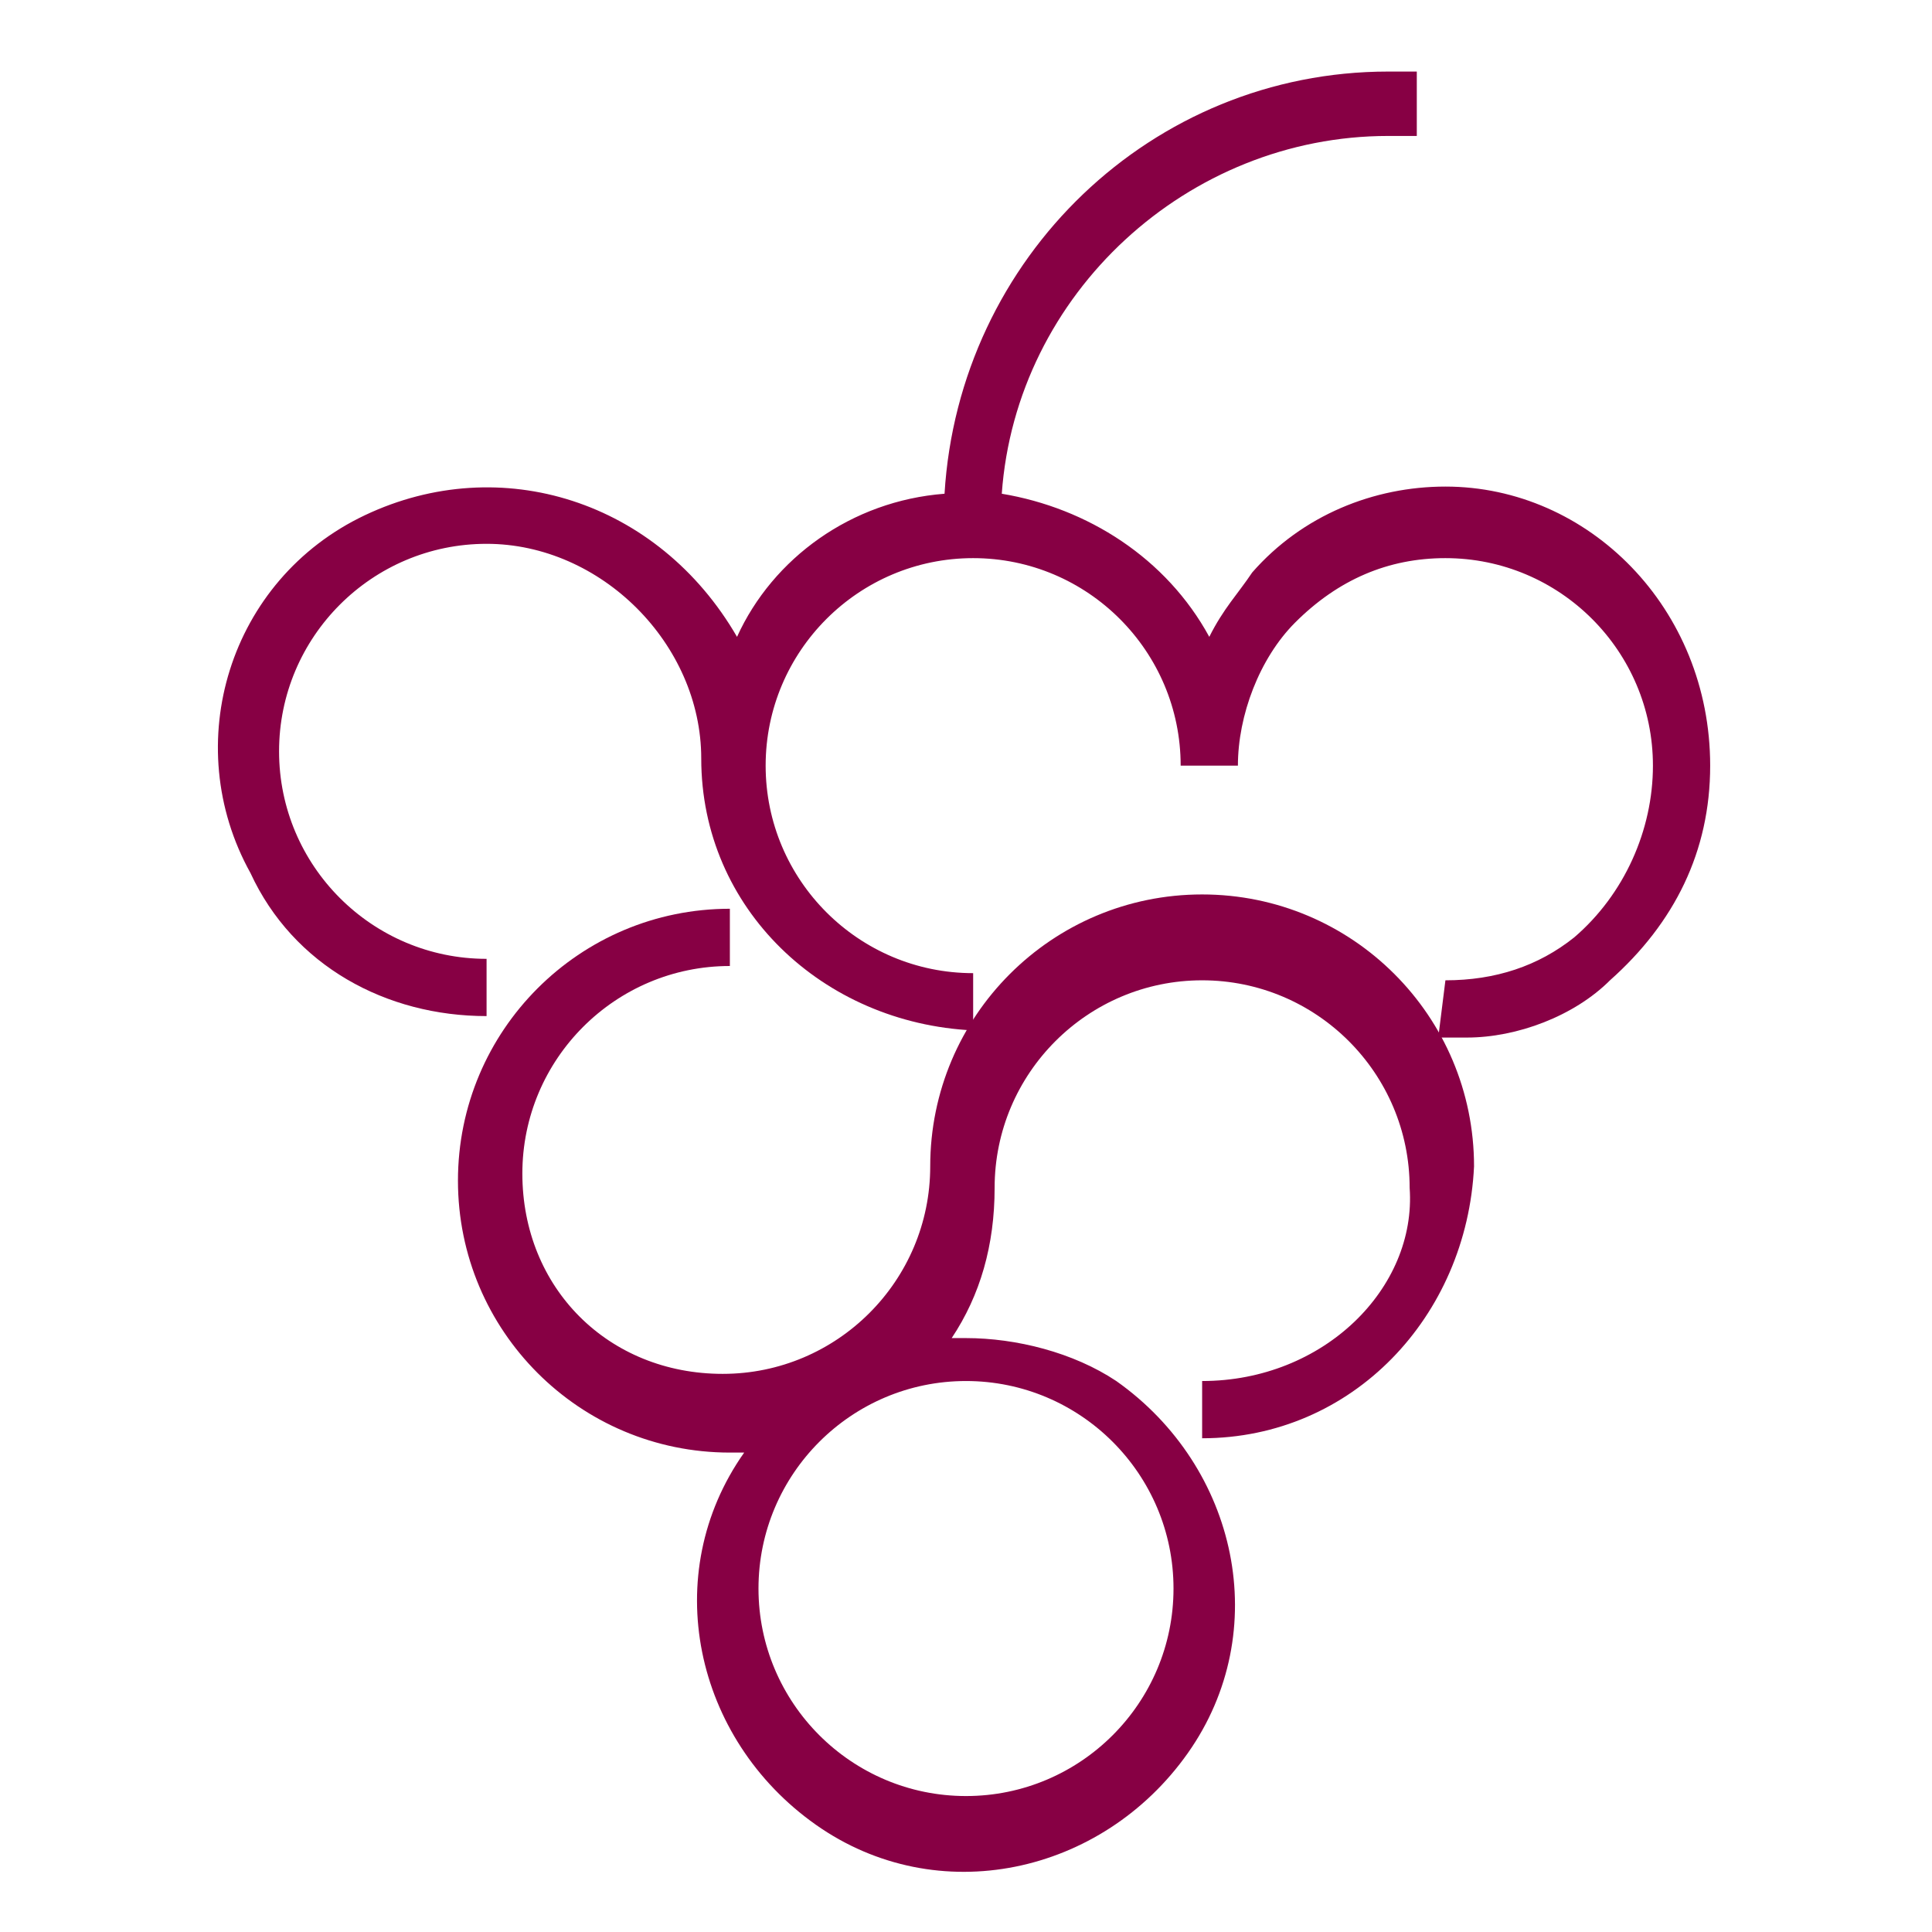
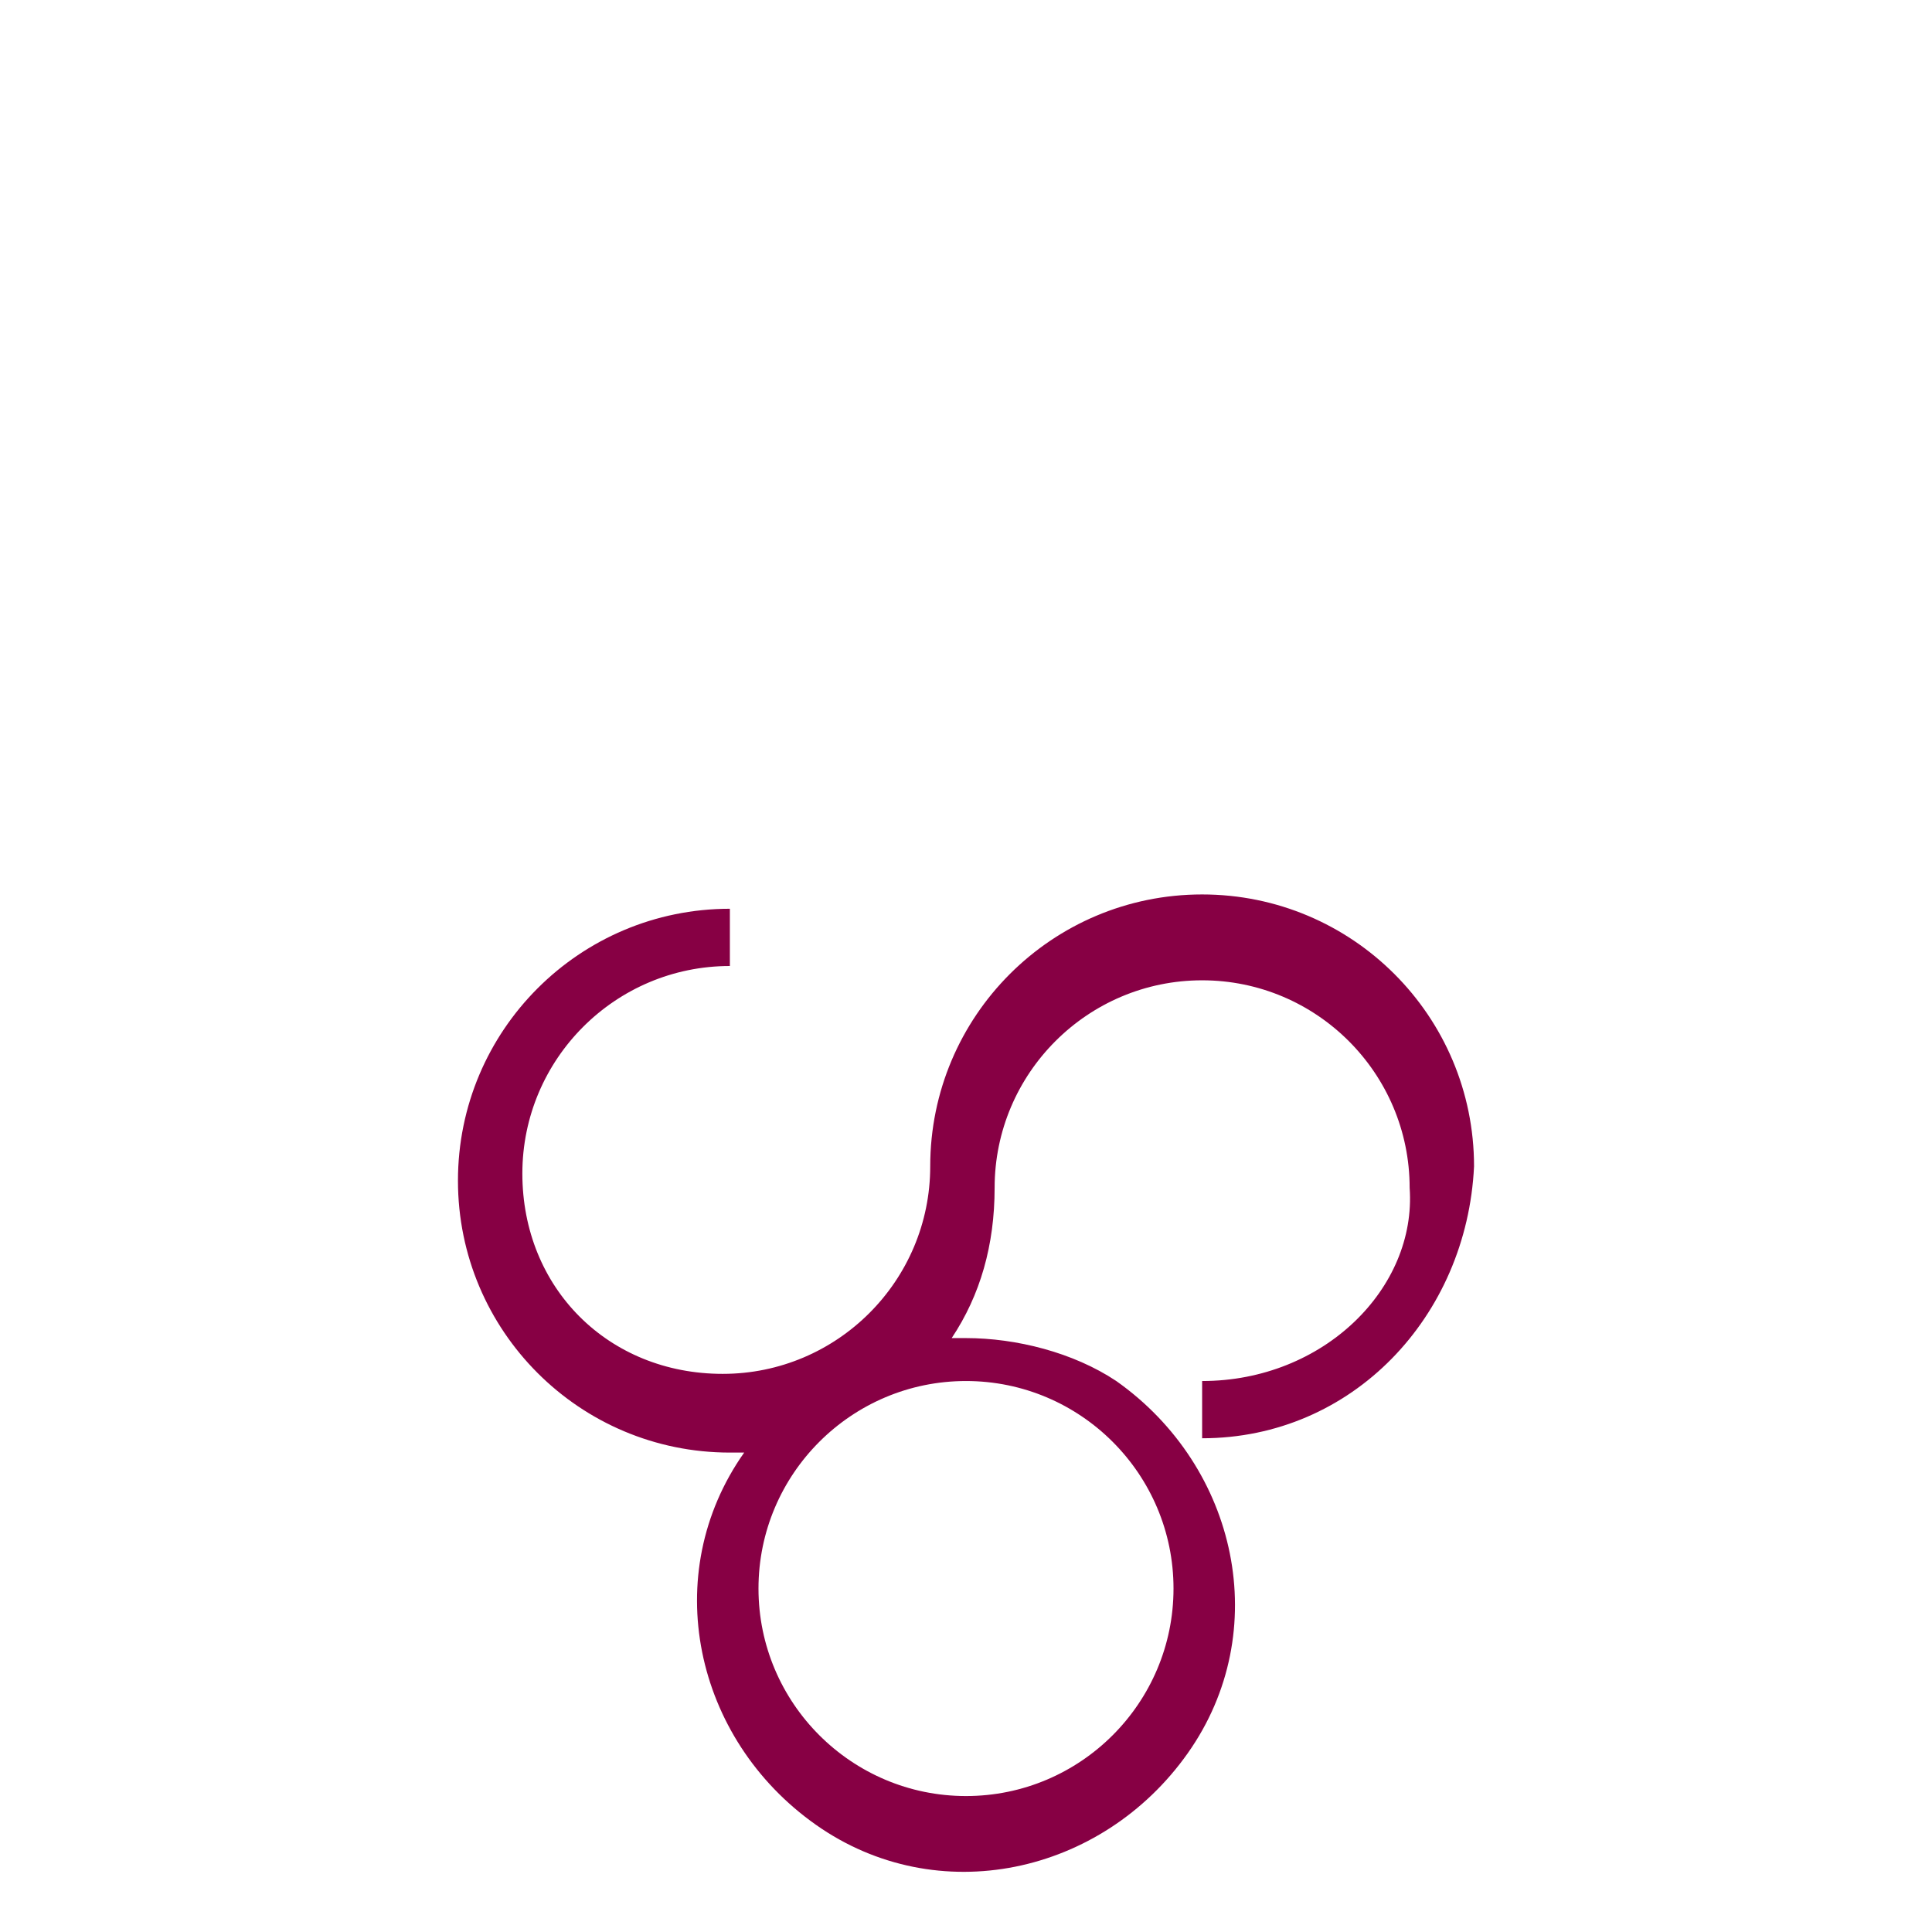
<svg xmlns="http://www.w3.org/2000/svg" version="1.1" id="Capa_1" x="0px" y="0px" viewBox="0 0 27 27" style="enable-background:new 0 0 27 27;" xml:space="preserve">
  <style type="text/css">
	.st0{fill:#870044;}
</style>
  <g>
    <g>
      <g>
-         <path class="st0" d="M20.2,6.8c-1,0-2,0.4-2.7,1.2c-0.2,0.3-0.4,0.5-0.6,0.9c-0.6-1.1-1.7-1.8-2.9-2c0.2-2.8,2.6-5,5.4-5h0.4V1     h-0.4c-3.3,0-6,2.6-6.2,5.9c-1.3,0.1-2.4,0.9-2.9,2C9.2,7,7,6.3,5.1,7.2s-2.6,3.2-1.6,5c0.6,1.3,1.9,2,3.3,2v-0.8     c-1.6,0-2.9-1.3-2.9-2.9s1.3-2.9,2.9-2.9S9.8,9,9.8,10.6c0,2.1,1.7,3.7,3.8,3.8v-0.8c-1.6,0-2.9-1.3-2.9-2.9s1.3-2.9,2.9-2.9     s2.9,1.3,2.9,2.9c0,0,0,0,0,0l0.4,0h0.4v0c0-0.7,0.3-1.5,0.8-2c0.6-0.6,1.3-0.9,2.1-0.9c1.6,0,2.9,1.3,2.9,2.9     c0,0.9-0.4,1.8-1.1,2.4c-0.5,0.4-1.1,0.6-1.8,0.6l-0.1,0.8c0.1,0,0.3,0,0.4,0c0.7,0,1.5-0.3,2-0.8c0.9-0.8,1.4-1.8,1.4-3     C23.9,8.5,22.2,6.8,20.2,6.8z" />
-       </g>
+         </g>
    </g>
    <g>
      <g>
-         <path class="st0" d="M16.8,19.3v0.8c2.1,0,3.7-1.7,3.8-3.8c0-2.1-1.7-3.8-3.8-3.8s-3.8,1.7-3.8,3.8c0,1.6-1.3,2.9-2.9,2.9     S7.3,18,7.3,16.4c0-1.6,1.3-2.9,2.9-2.9v-0.8c-2.1,0-3.8,1.7-3.8,3.8s1.7,3.8,3.8,3.8c0.1,0,0.1,0,0.2,0c-1.2,1.7-0.7,4,1,5.2     c1.7,1.2,4,0.7,5.2-1s0.7-4-1-5.2c-0.6-0.4-1.4-0.6-2.1-0.6c-0.1,0-0.1,0-0.2,0c0.4-0.6,0.6-1.3,0.6-2.1c0-1.6,1.3-2.9,2.9-2.9     c1.6,0,2.9,1.3,2.9,2.9C19.8,18,18.5,19.3,16.8,19.3z M13.5,19.3c1.6,0,2.9,1.3,2.9,2.9c0,1.6-1.3,2.9-2.9,2.9s-2.9-1.3-2.9-2.9     C10.6,20.6,11.9,19.3,13.5,19.3z" />
+         <path class="st0" d="M16.8,19.3v0.8c2.1,0,3.7-1.7,3.8-3.8c0-2.1-1.7-3.8-3.8-3.8s-3.8,1.7-3.8,3.8c0,1.6-1.3,2.9-2.9,2.9     S7.3,18,7.3,16.4c0-1.6,1.3-2.9,2.9-2.9v-0.8c-2.1,0-3.8,1.7-3.8,3.8s1.7,3.8,3.8,3.8c0.1,0,0.1,0,0.2,0c-1.2,1.7-0.7,4,1,5.2     c1.7,1.2,4,0.7,5.2-1s0.7-4-1-5.2c-0.6-0.4-1.4-0.6-2.1-0.6c-0.1,0-0.1,0-0.2,0c0.4-0.6,0.6-1.3,0.6-2.1c0-1.6,1.3-2.9,2.9-2.9     c1.6,0,2.9,1.3,2.9,2.9C19.8,18,18.5,19.3,16.8,19.3z M13.5,19.3c1.6,0,2.9,1.3,2.9,2.9c0,1.6-1.3,2.9-2.9,2.9s-2.9-1.3-2.9-2.9     C10.6,20.6,11.9,19.3,13.5,19.3" />
      </g>
    </g>
  </g>
</svg>